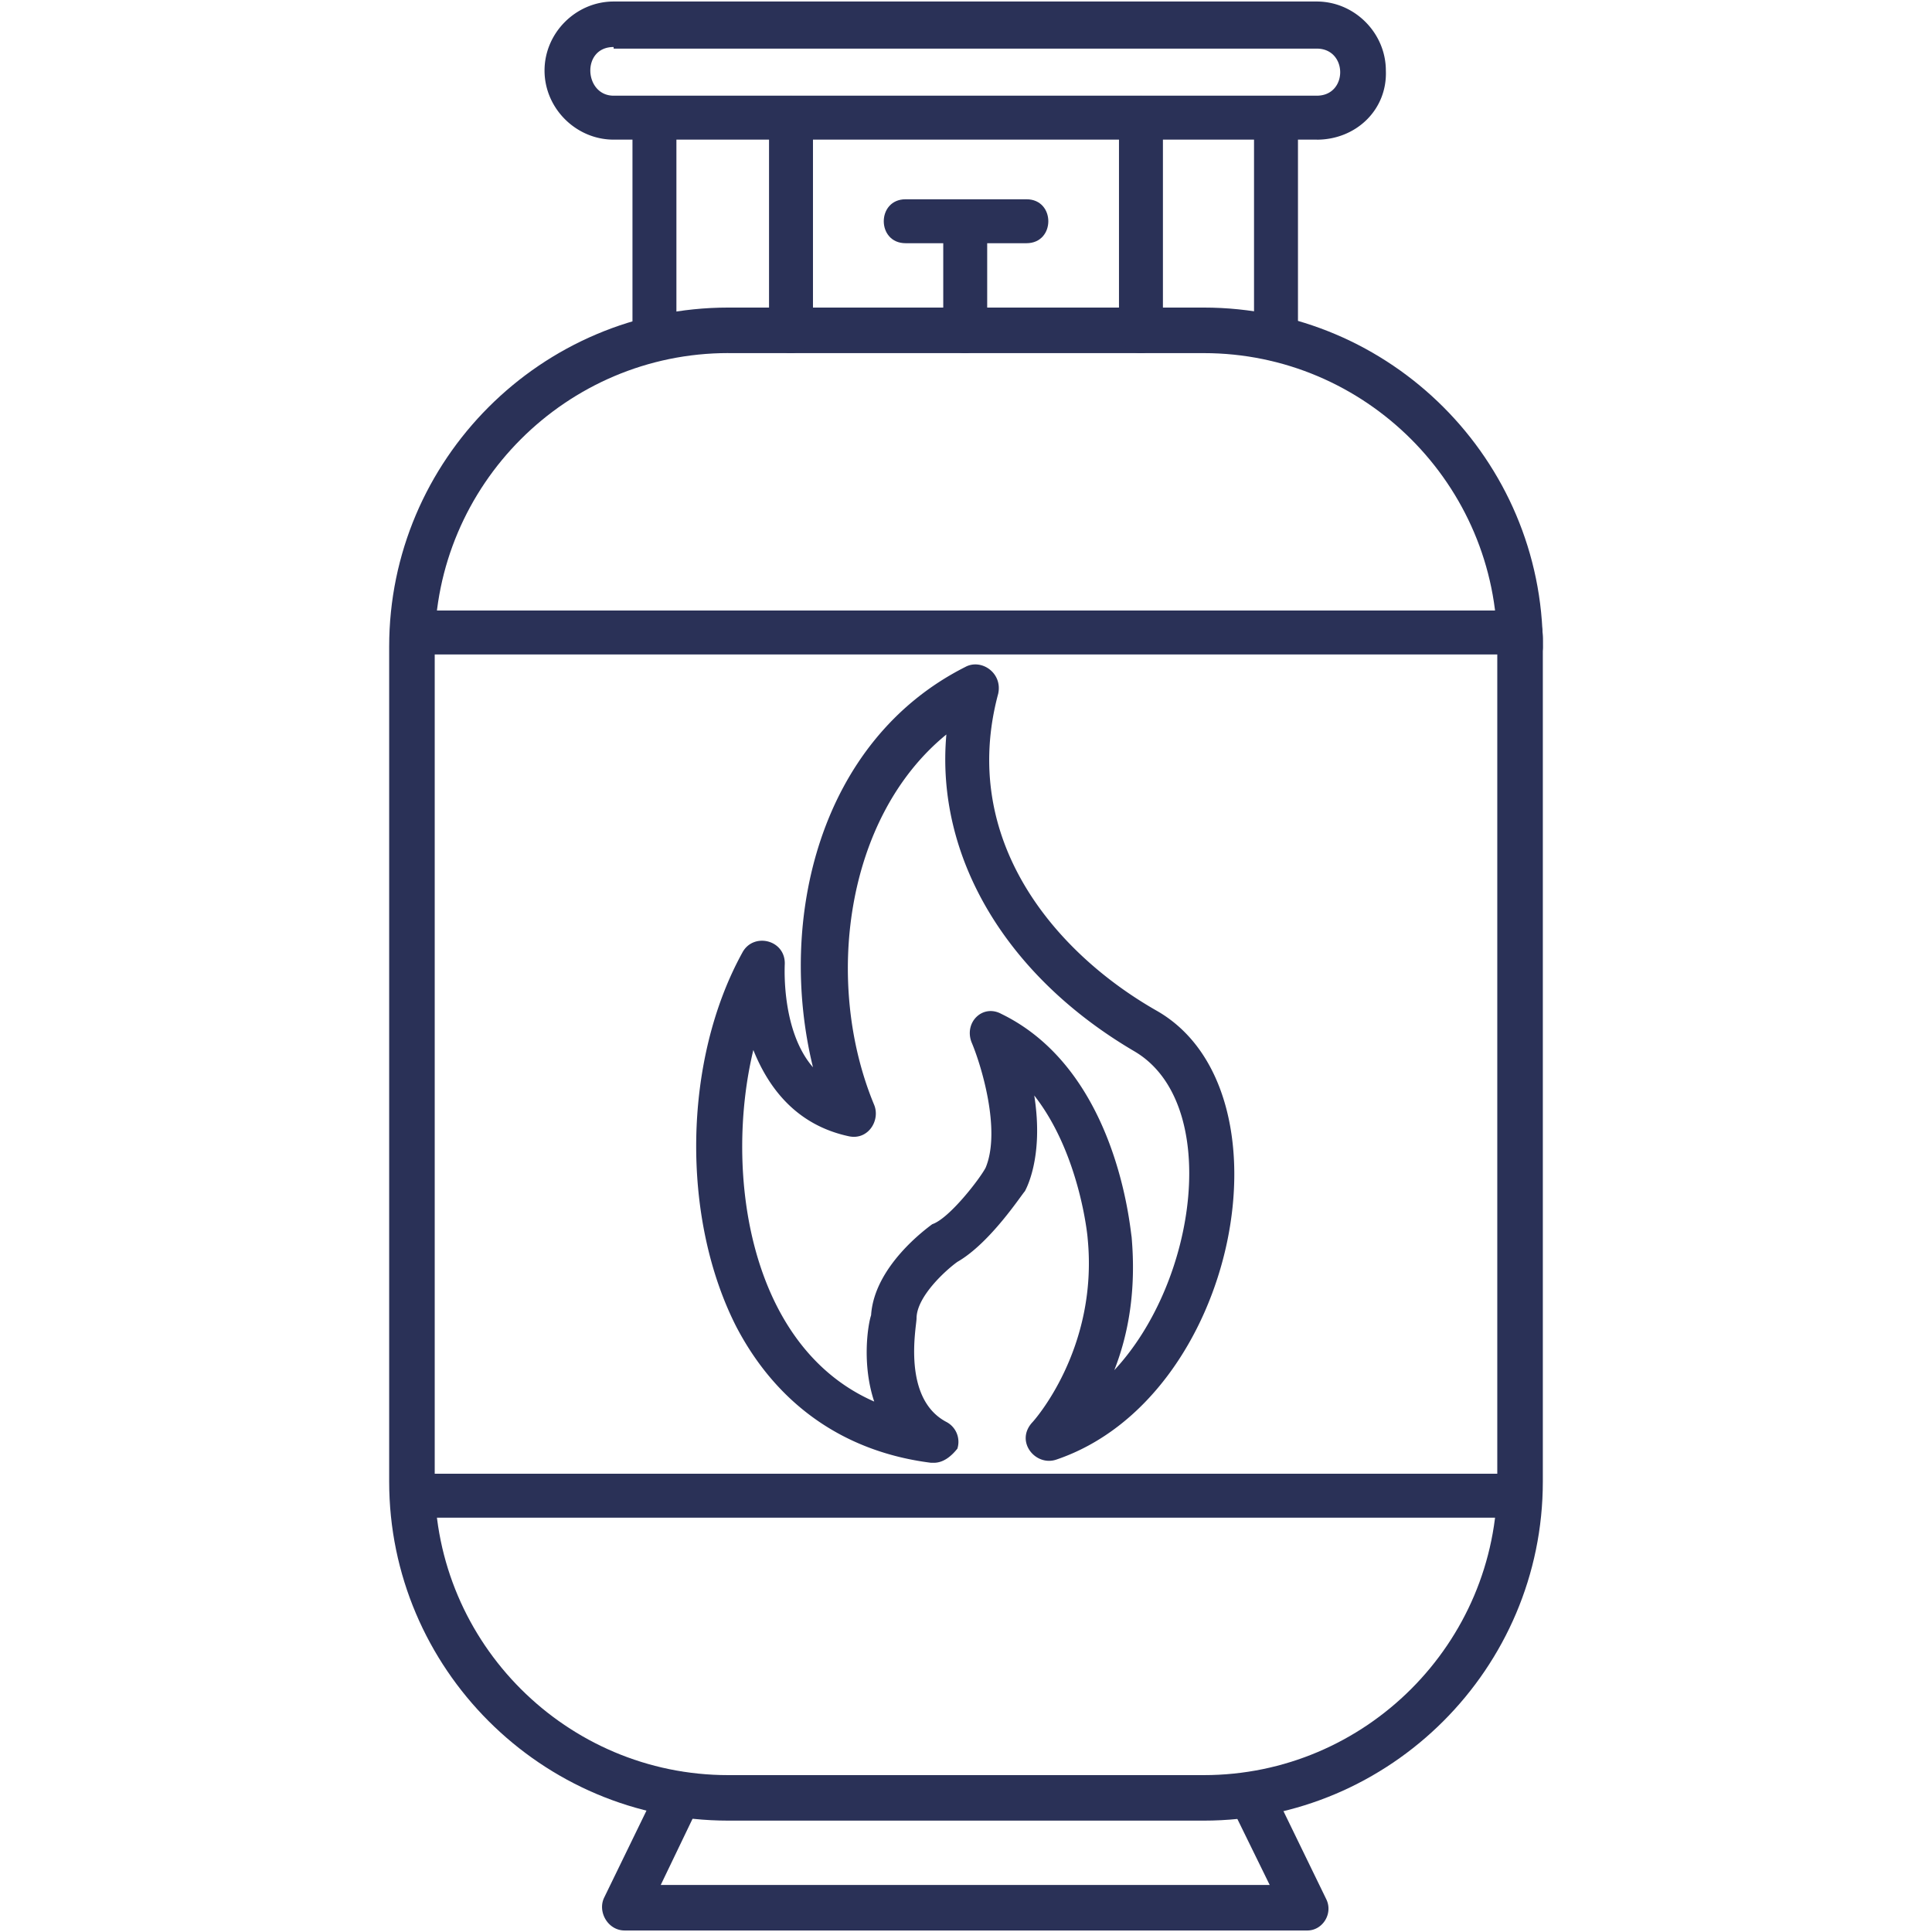
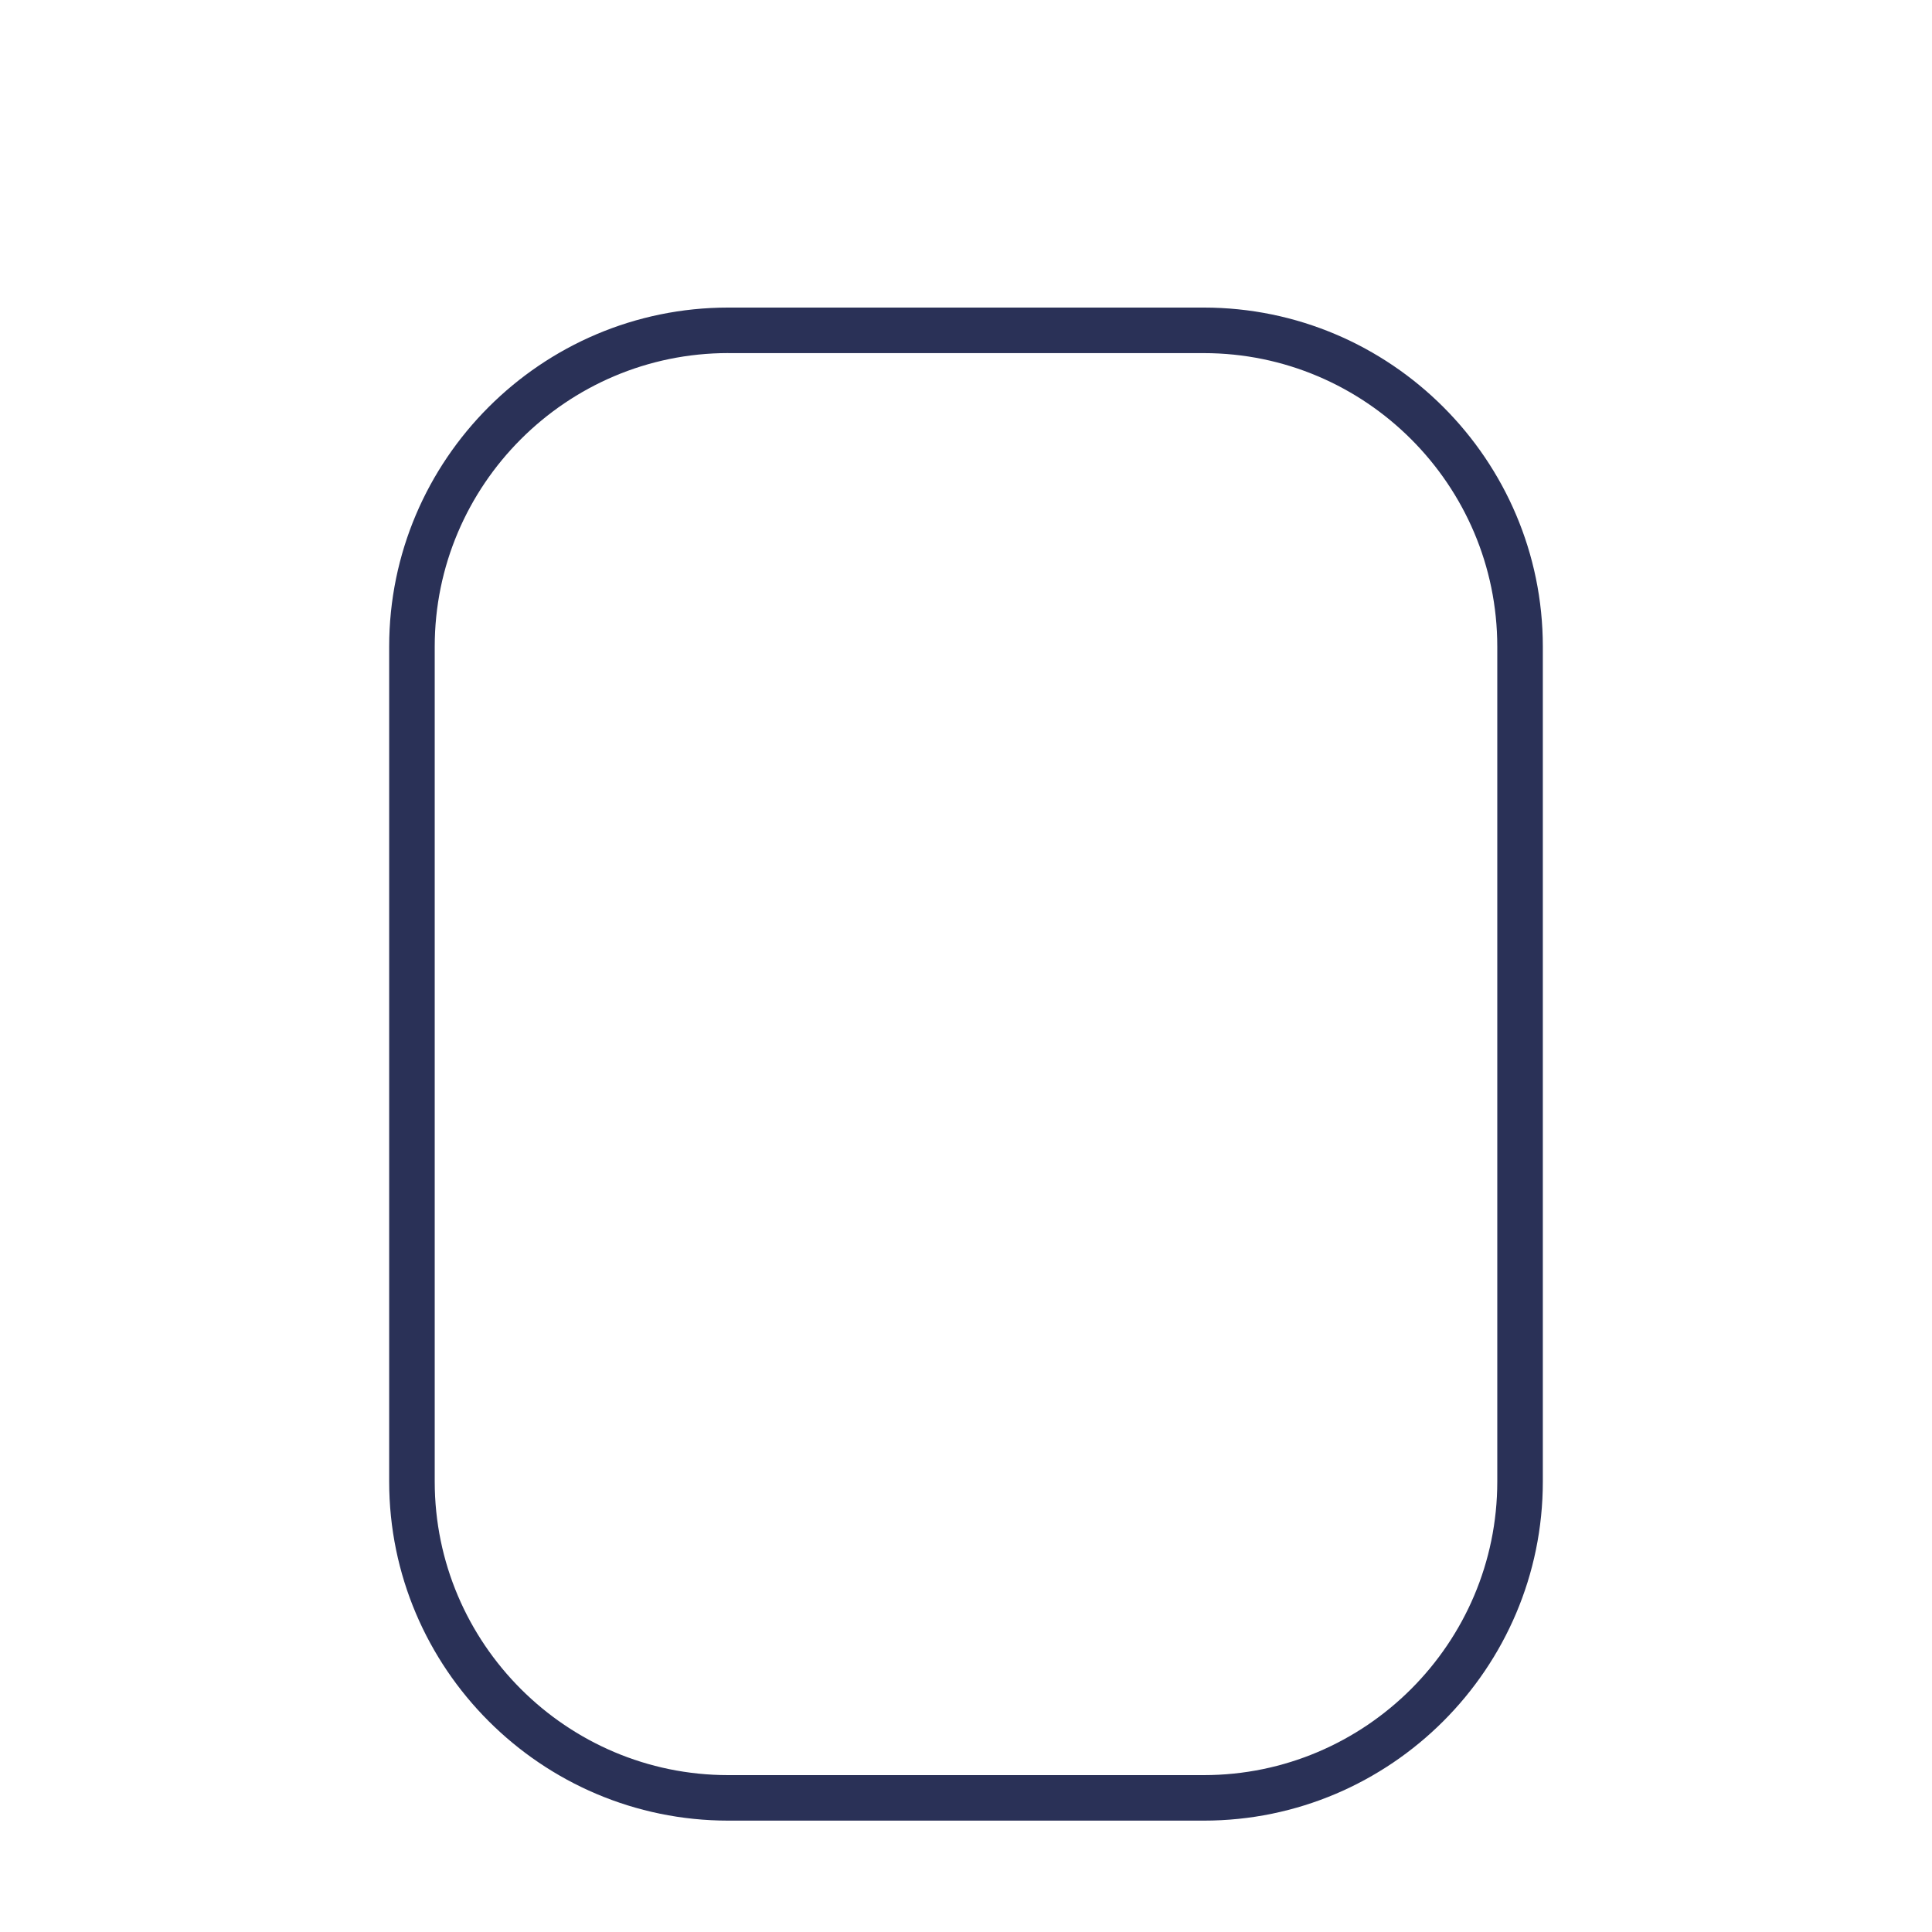
<svg xmlns="http://www.w3.org/2000/svg" version="1.1" width="512" height="512" x="0" y="0" viewBox="0 0 43.349 43.349" style="enable-background:new 0 0 512 512" xml:space="preserve" fill-rule="evenodd" class="">
  <g>
    <path d="M27.01 40.85H16.34c-4.192 0-7.608-3.416-7.608-7.607V14.508c0-4.19 3.416-7.607 7.607-7.607h10.67c4.192 0 7.608 3.416 7.608 7.607v18.735c0 4.191-3.416 7.607-7.607 7.607zM16.34 7.922c-3.628 0-6.586 2.959-6.586 6.586v18.735c0 3.628 2.958 6.586 6.585 6.586h10.67c3.628 0 6.586-2.958 6.586-6.586V14.508c0-3.627-2.958-6.585-6.585-6.585H16.34z" fill="#2a3157" opacity="1" data-original="#000000" class="" />
-     <path d="M29.334 43.315H14.015c-.377 0-.614-.423-.458-.74l1.233-2.535c.323-.612 1.172-.142.915.423l-.88 1.831h13.664l-.88-1.796c-.312-.587.641-1.06.915-.423l1.233 2.536c.16.323-.08.704-.423.704zM34.089 34.053H9.226c-.54 0-.371-.523-.371-.81 0-.56.63-.673.828-.176h23.948c.198-.497.95-.383.95.176 0 .287.047.81-.492.81zm.035-19.052a.501.501 0 0 1-.458-.317H9.719c-.2.497-.951.384-.951-.176 0-.269-.036-.81.493-.81h24.863c.54 0 .493.523.493.81a.481.481 0 0 1-.493.493z" fill="#2a3157" opacity="1" data-original="#000000" class="" />
-     <path d="M20.953 32.82h-.07c-1.938-.246-3.452-1.302-4.368-3.063-1.232-2.43-1.197-5.952.141-8.382.248-.47.991-.286.951.282 0 .07-.07 1.48.634 2.29-.81-3.311.14-7.326 3.416-8.981.356-.196.842.128.74.599-.88 3.275 1.267 5.81 3.556 7.113 3.14 1.791 1.822 8.695-2.253 10.072-.47.159-.938-.416-.529-.845 0 0 1.48-1.62 1.233-4.12 0-.035-.176-1.902-1.198-3.205.225 1.423-.21 2.14-.21 2.148-.071.07-.776 1.162-1.515 1.585-.247.176-.916.775-.916 1.268 0 .179-.336 1.795.67 2.324a.504.504 0 0 1 .246.599c-.141.176-.317.317-.528.317zm-4.05-9.261c-.656 2.725-.109 6.655 2.712 7.888-.282-.845-.141-1.725-.07-1.937.07-1.091 1.232-1.937 1.372-2.042.383-.128 1.072-1.024 1.198-1.268.352-.845-.106-2.324-.317-2.817-.17-.45.255-.859.669-.634 2.606 1.268 2.888 4.824 2.923 5 .106 1.198-.07 2.184-.388 2.994 1.88-2.015 2.39-6.005.458-7.15-2.887-1.69-4.472-4.366-4.226-7.113-2.289 1.867-2.747 5.6-1.62 8.311.141.346-.132.793-.563.705-1.162-.247-1.796-1.057-2.148-1.937zM14.684 8.099a.481.481 0 0 1-.493-.493V2.64c0-.654.986-.654.986 0v4.966c.035.281-.211.493-.493.493zm3.064-.177a.481.481 0 0 1-.493-.493V2.64c0-.654.986-.654.986 0v4.754c0 .282-.211.528-.493.528zM28.63 8.099a.481.481 0 0 1-.493-.493V2.64c0-.654.986-.654.986 0v4.966c.035.281-.211.493-.493.493zM25.6 7.922a.481.481 0 0 1-.493-.493V2.64c0-.654.986-.654.986 0v4.754c0 .282-.211.528-.493.528z" fill="#2a3157" opacity="1" data-original="#000000" class="" />
-     <path d="M29.546 3.133H13.768c-.845 0-1.55-.704-1.55-1.55s.705-1.549 1.55-1.549h15.777c.846 0 1.55.704 1.55 1.55.035.88-.67 1.55-1.55 1.55zM13.768 1.055c-.729 0-.664 1.092 0 1.092h15.777c.704 0 .697-1.056 0-1.056H13.769zM21.657 7.923a.481.481 0 0 1-.493-.493V4.963c0-.653.986-.653.986 0V7.43c.035.247-.211.493-.493.493z" fill="#2a3157" opacity="1" data-original="#000000" class="" />
-     <path d="M23.03 5.457H20.32c-.654 0-.654-.986 0-.986h2.711c.654 0 .654.986 0 .986z" fill="#2a3157" opacity="1" data-original="#000000" class="" />
  </g>
</svg>